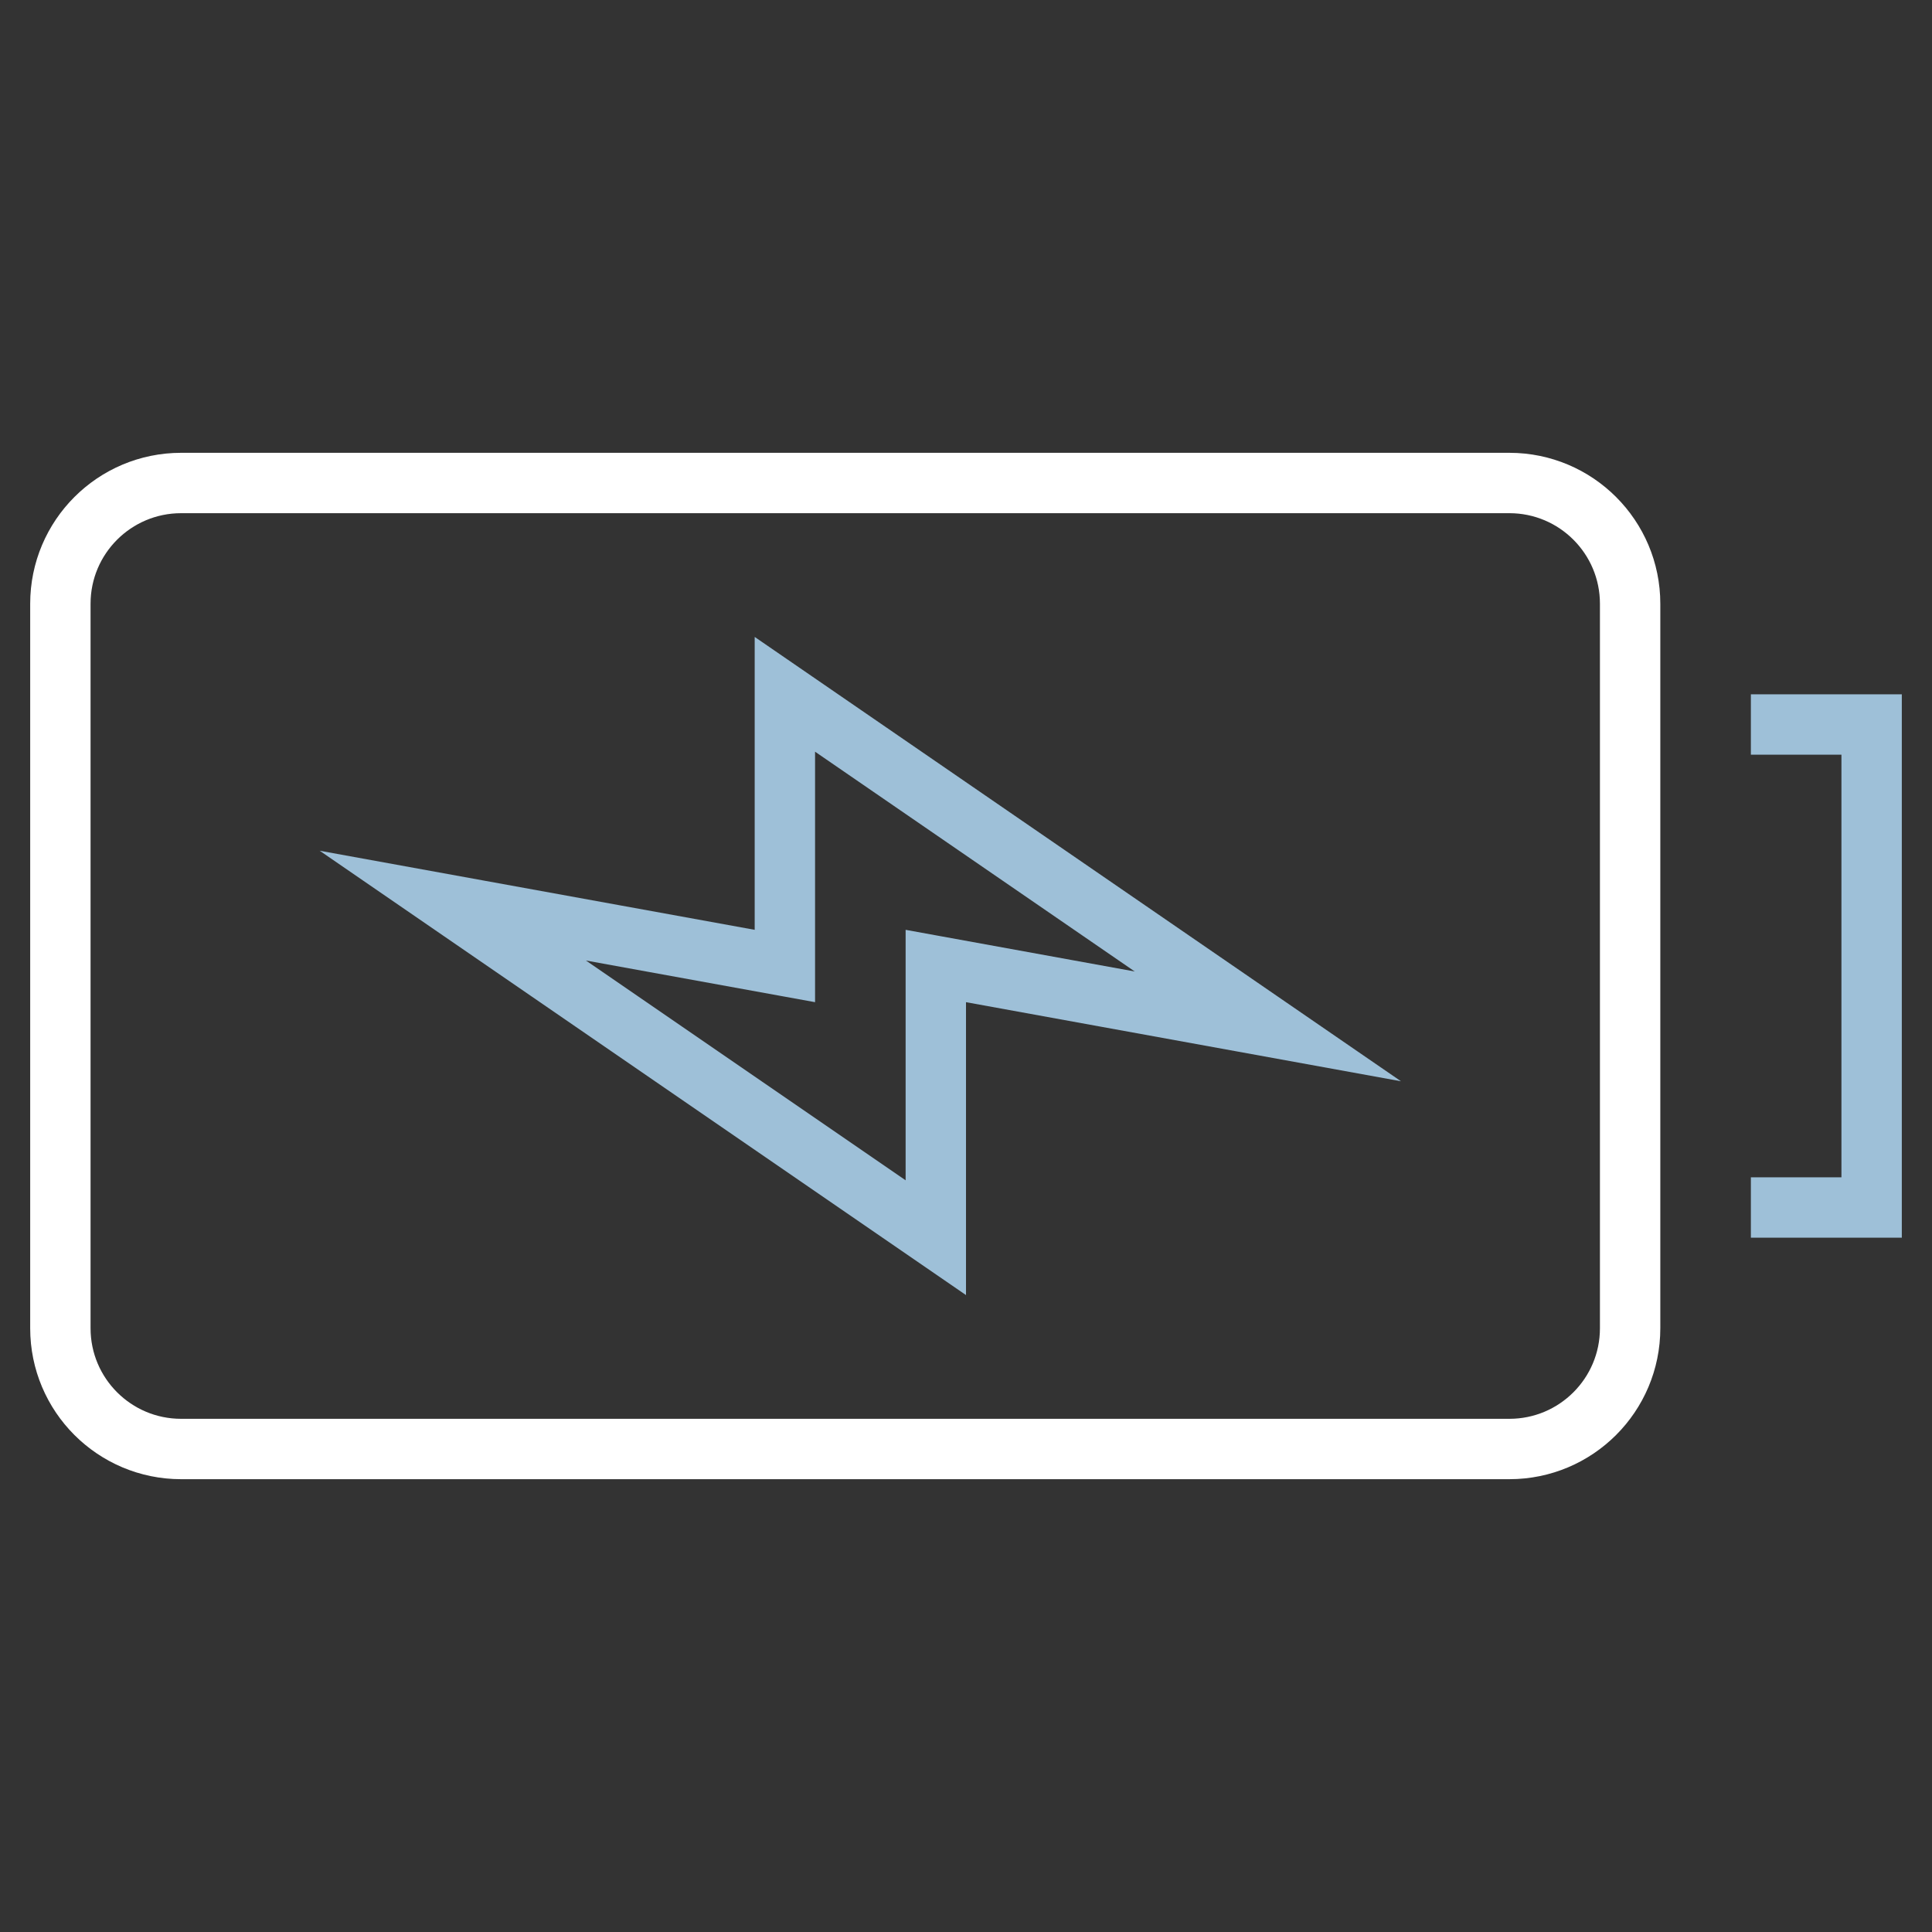
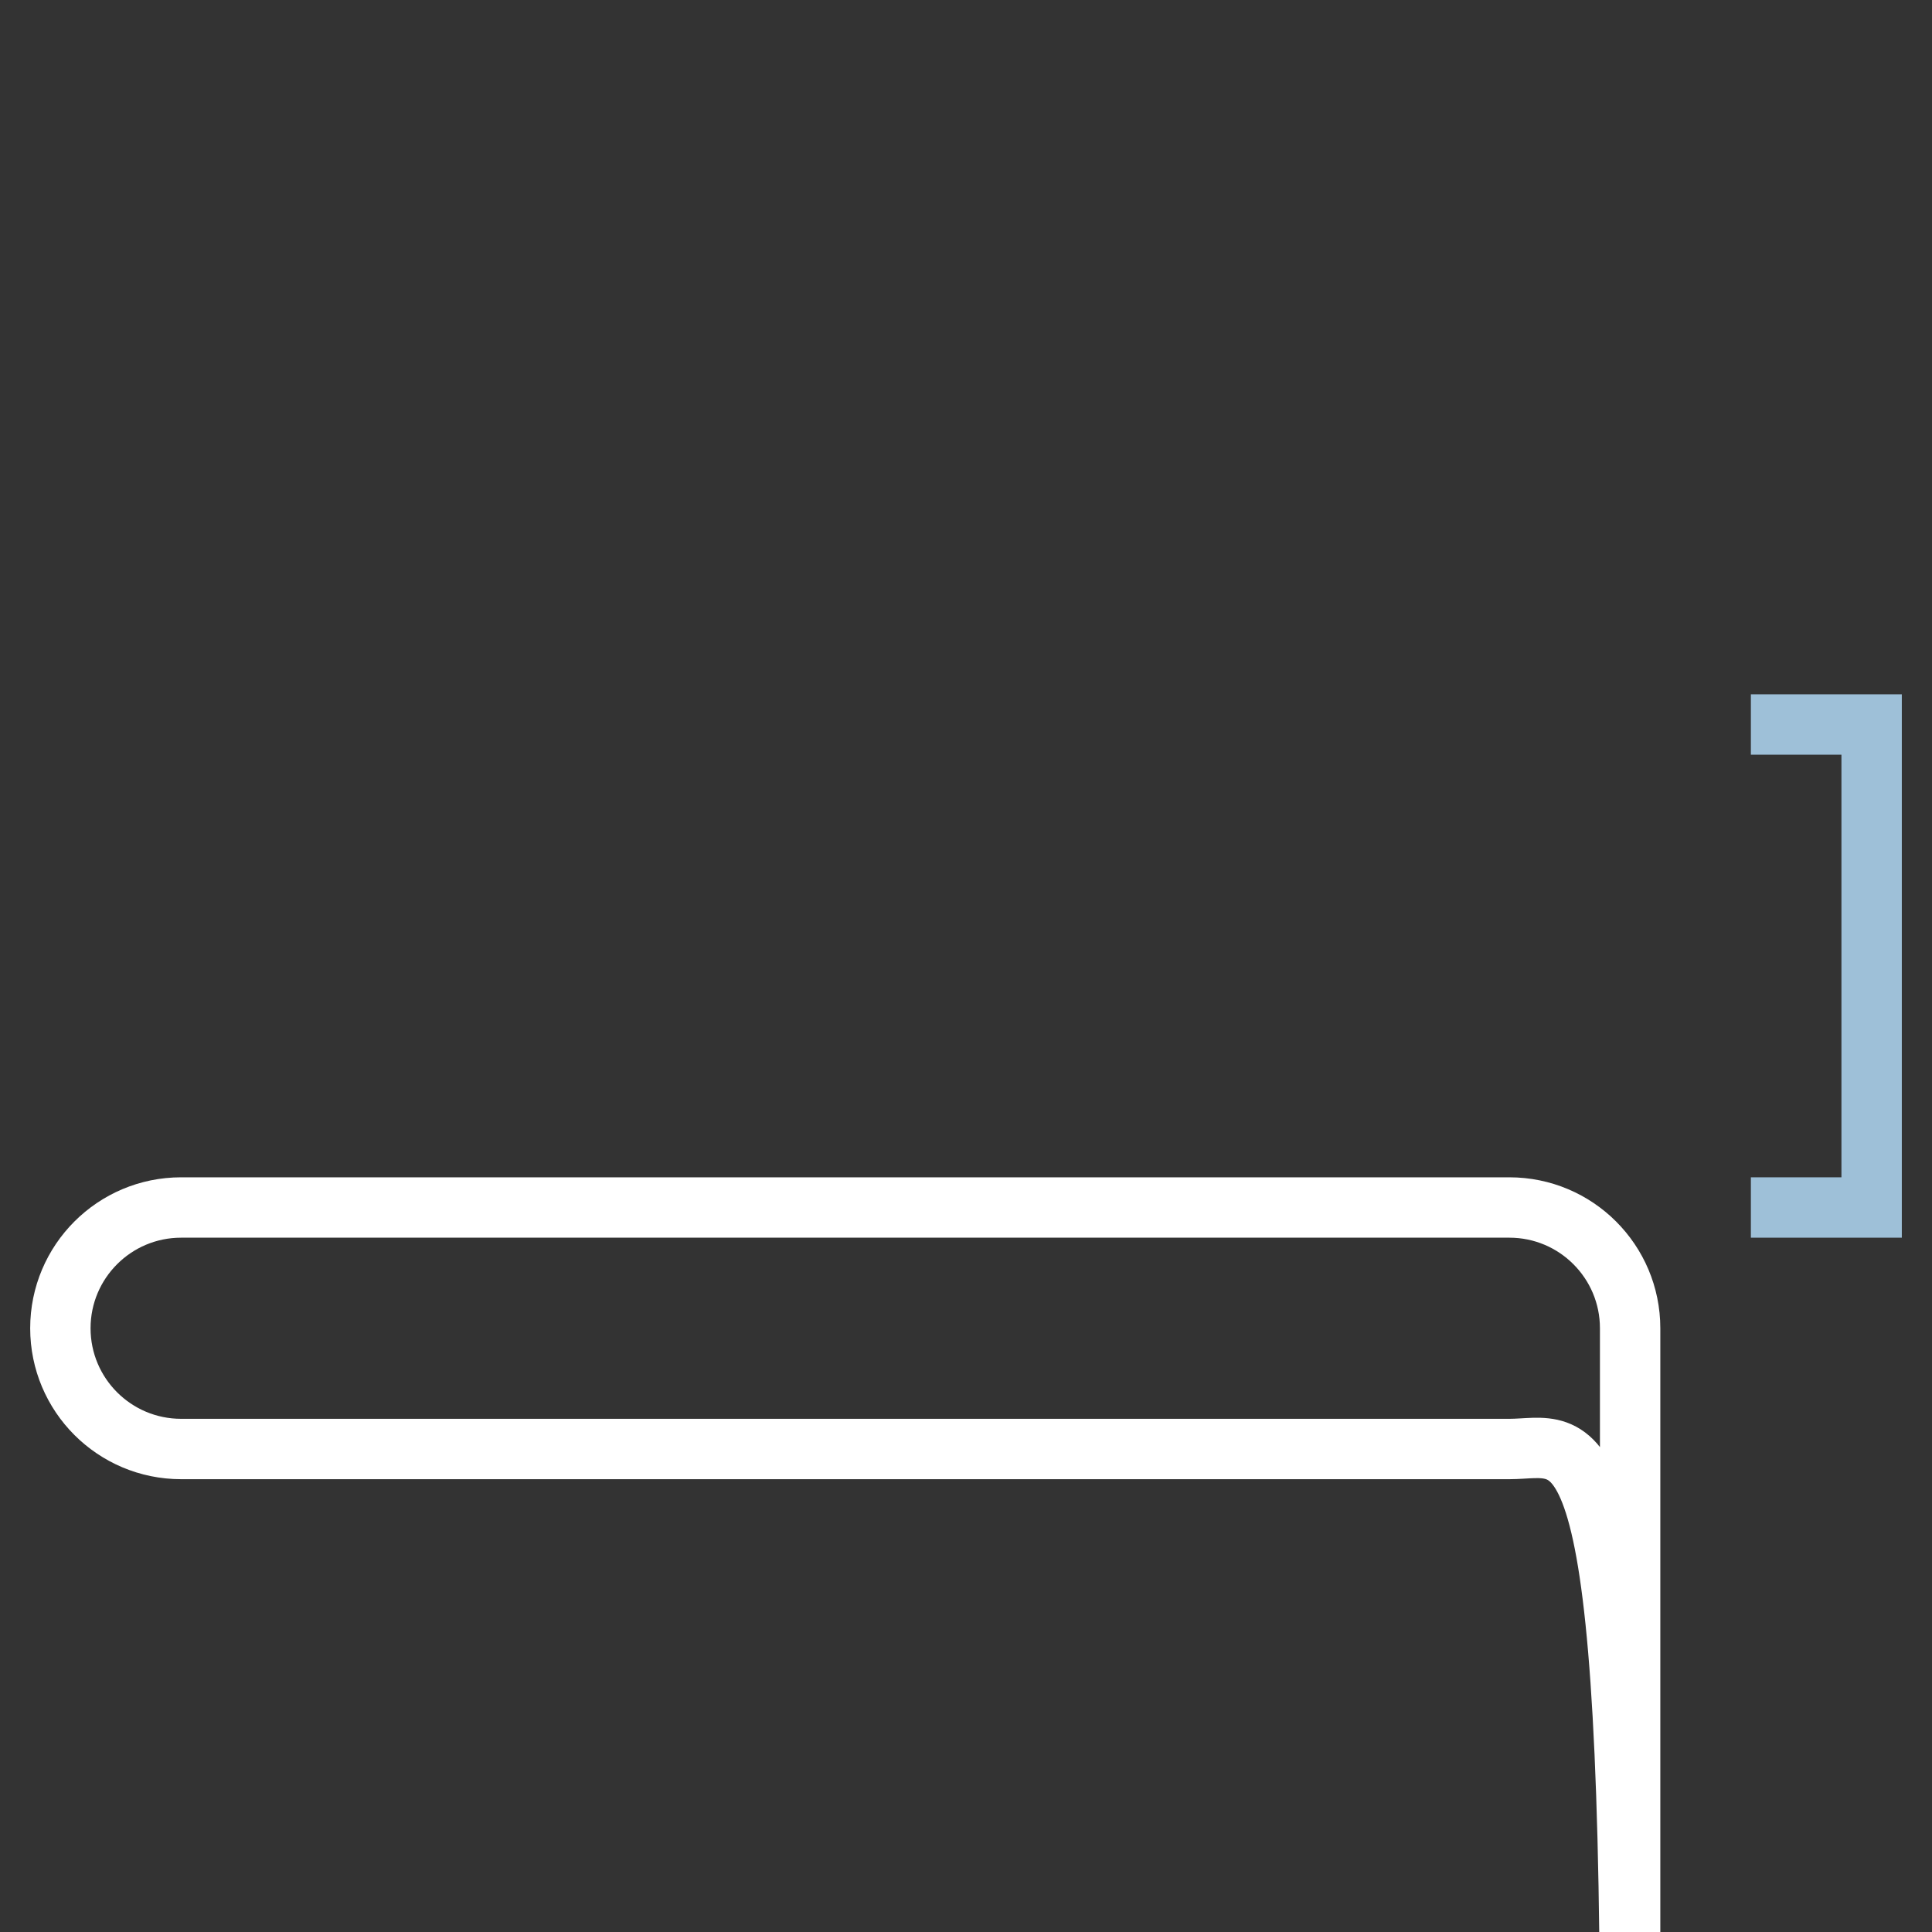
<svg xmlns="http://www.w3.org/2000/svg" version="1.1" x="0px" y="0px" viewBox="0 0 64 64" xml:space="preserve" width="64" height="64">
  <rect x="0" y="0" width="64" height="64" fill="#333333" stroke="none" />
  <g class="nc-icon-wrapper" fill="#ffffff">
-     <polygon data-color="color-2" fill="none" stroke="#9ec0d8" stroke-width="2" stroke-linecap="square" stroke-miterlimit="10" points="42,34 26,23 26,32 15,30 31,41 31,32 " stroke-linejoin="miter" />
-     <path fill="none" stroke="#ffffff" stroke-width="2" stroke-linecap="square" stroke-miterlimit="10" d="M50,48H6 c-2.209,0-4-1.791-4-4V20c0-2.209,1.791-4,4-4h44c2.209,0,4,1.791,4,4v24C54,46.209,52.209,48,50,48z" stroke-linejoin="miter" />
+     <path fill="none" stroke="#ffffff" stroke-width="2" stroke-linecap="square" stroke-miterlimit="10" d="M50,48H6 c-2.209,0-4-1.791-4-4c0-2.209,1.791-4,4-4h44c2.209,0,4,1.791,4,4v24C54,46.209,52.209,48,50,48z" stroke-linejoin="miter" />
    <polyline data-color="color-2" fill="none" stroke="#9ec0d8" stroke-width="2" stroke-linecap="square" stroke-miterlimit="10" points=" 59,24 62,24 62,40 59,40 " stroke-linejoin="miter" />
  </g>
</svg>